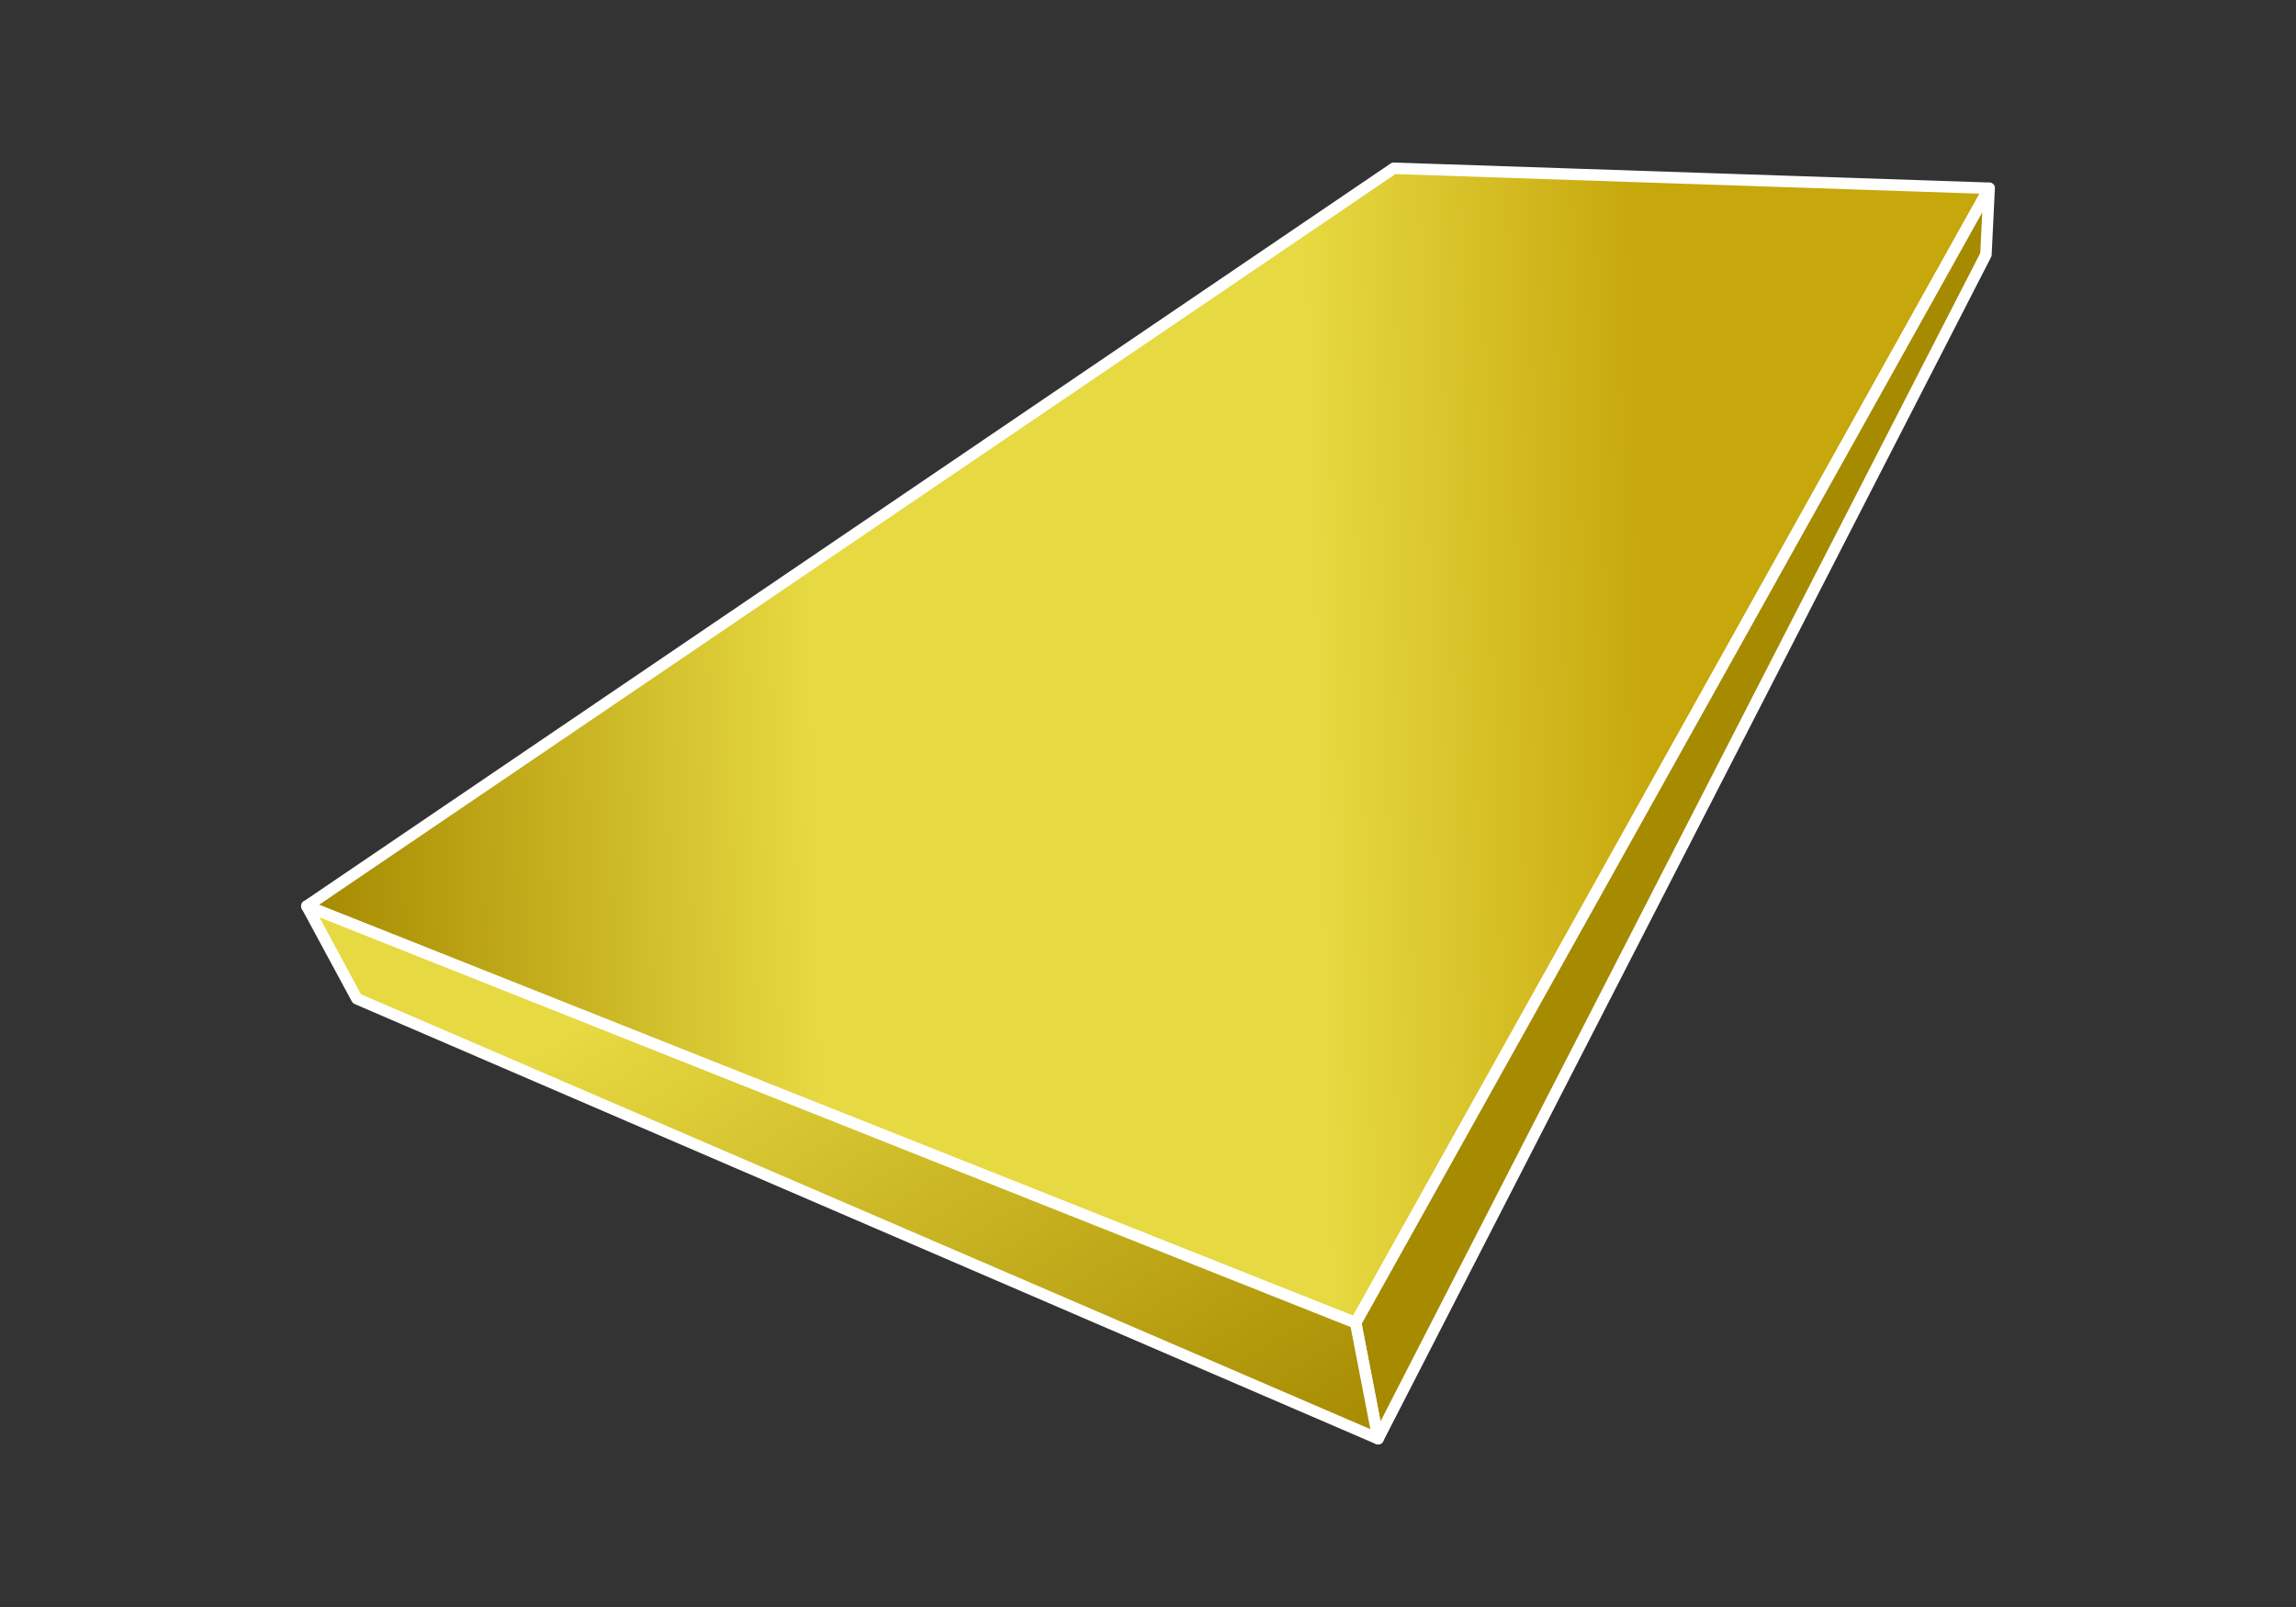
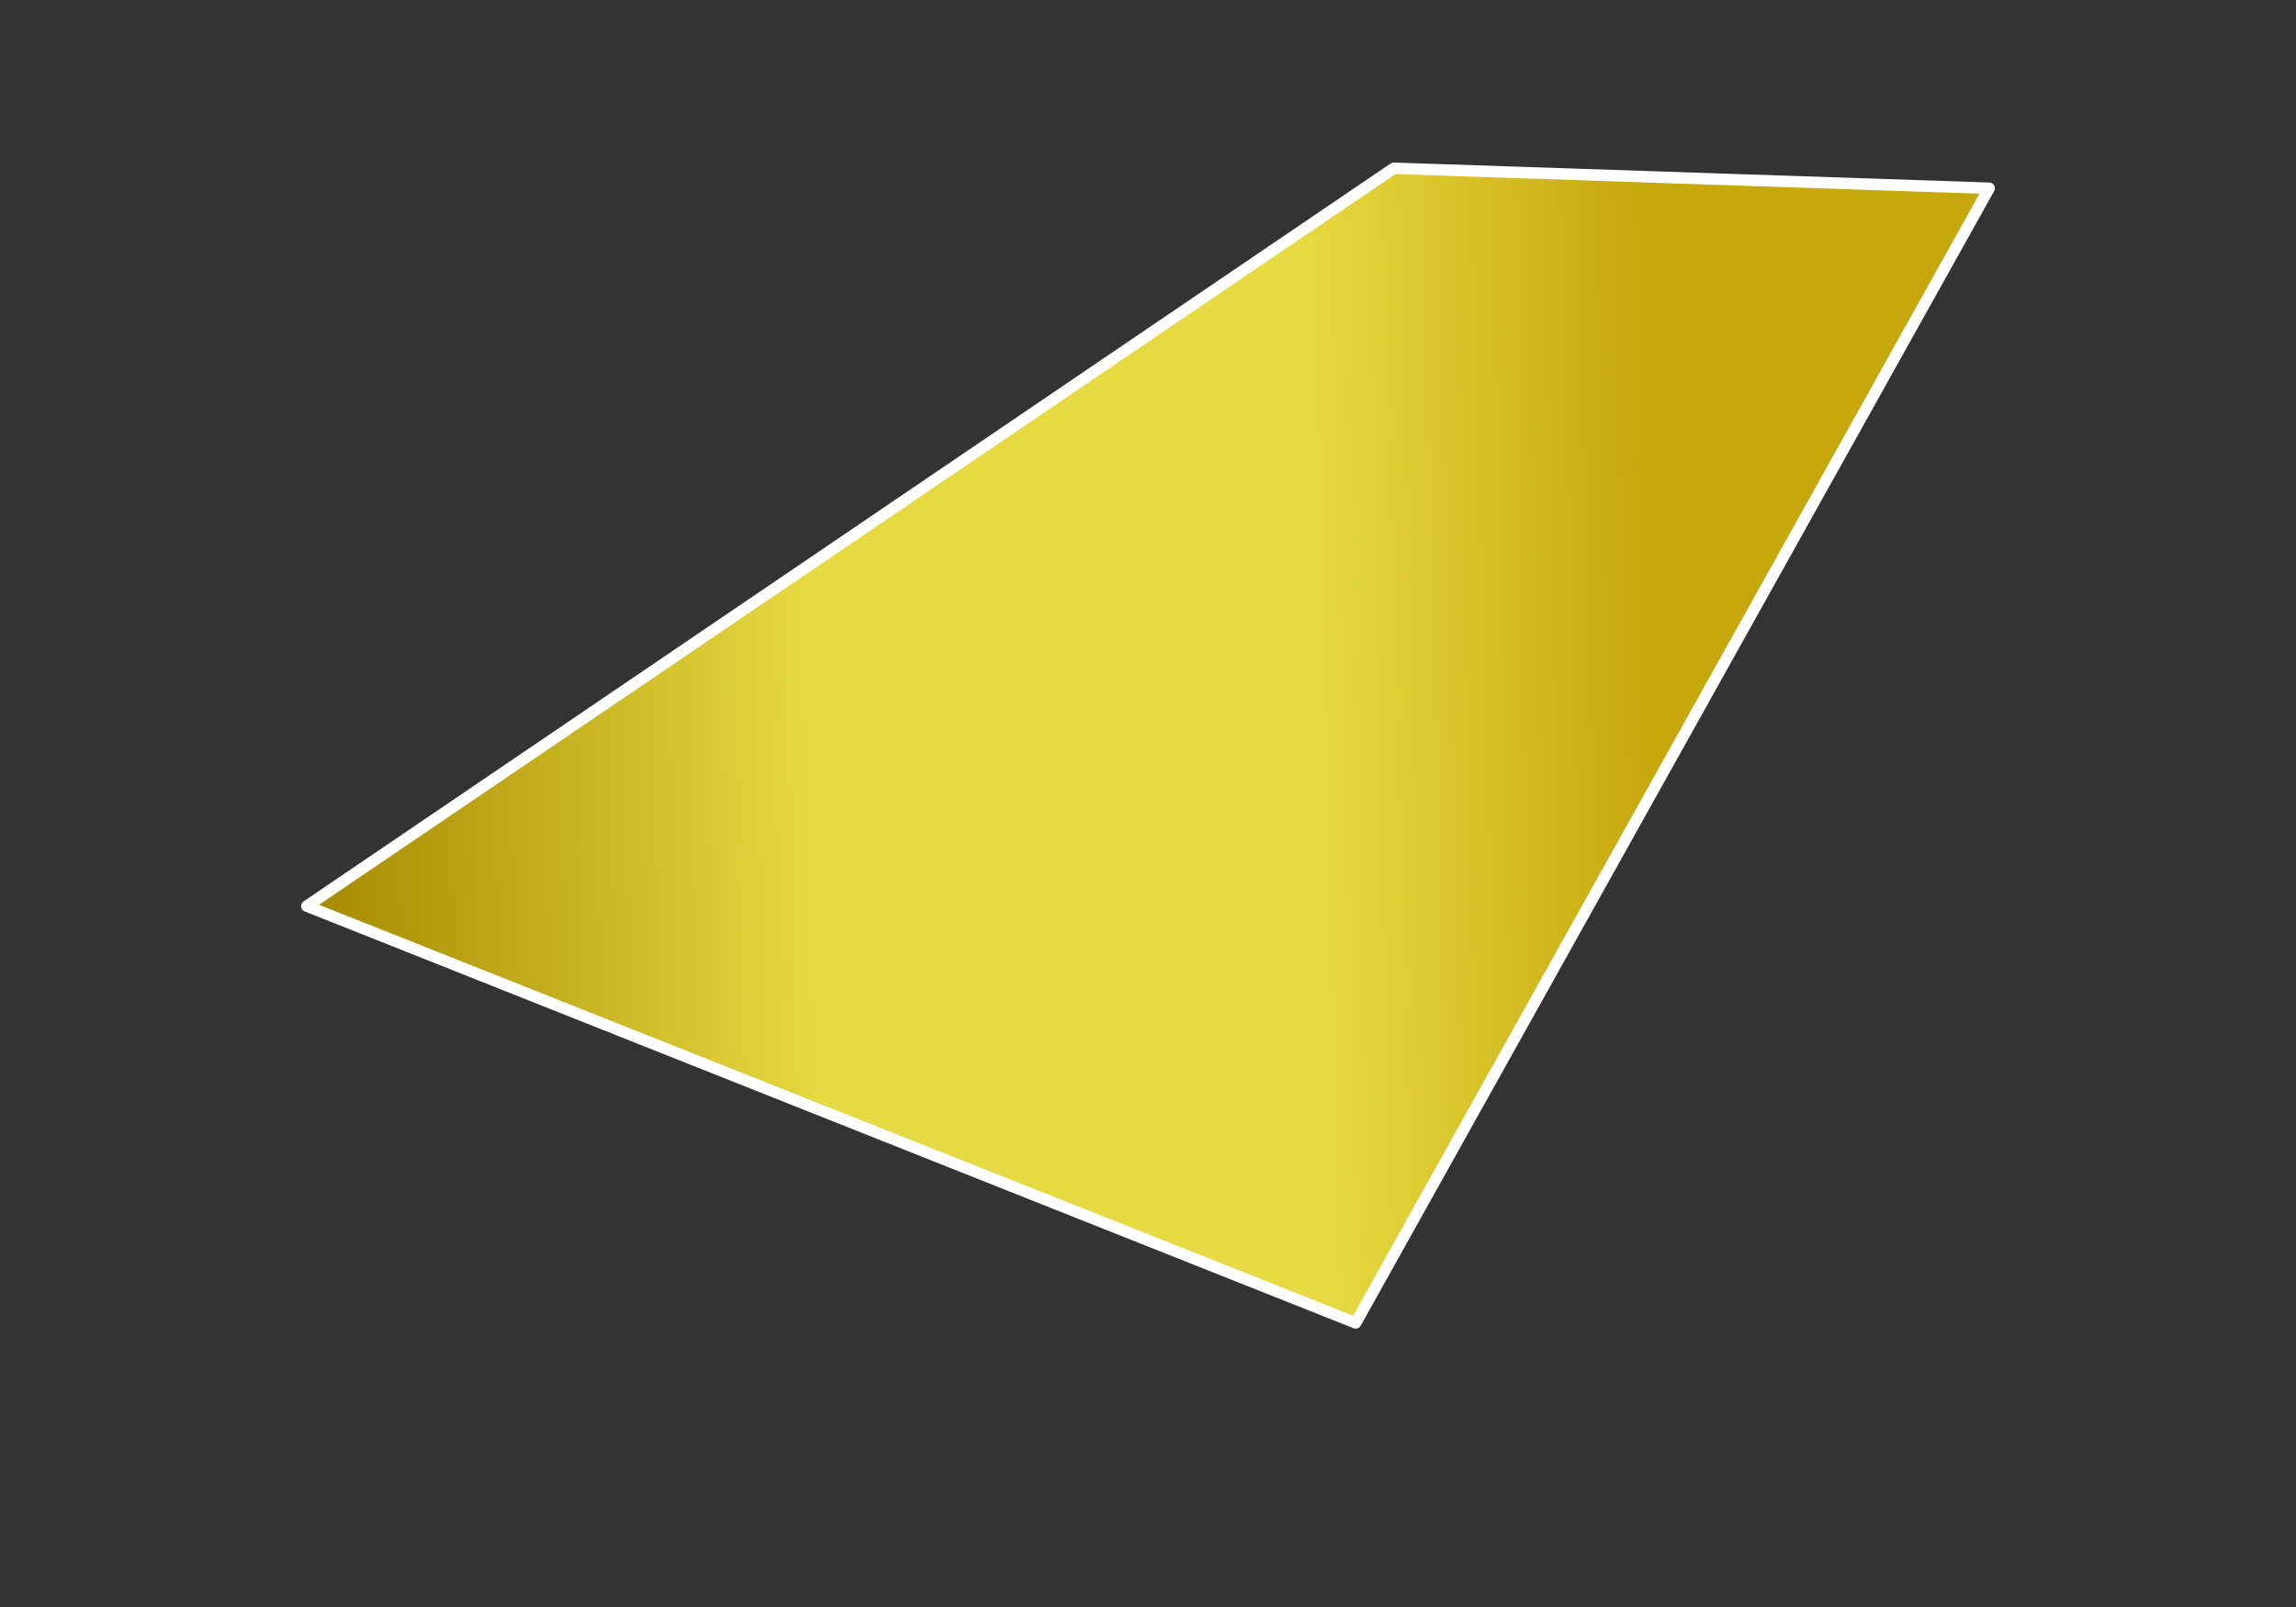
<svg xmlns="http://www.w3.org/2000/svg" width="200" height="140" viewBox="0 0 200 140" fill="none">
  <rect x="0" y="0" width="200" height="140" fill="#333333" stroke="none" />
  <path d="M121.41 14.66L173.27 16.4L118.09 115.25L26.73 78.94L121.41 14.66Z" fill="url(#paint0_linear_7863_9073)" stroke="white" stroke-linejoin="round" />
-   <path d="M173.27 16.4L172.99 22.18L120.04 125.34L118.09 115.25L173.27 16.4Z" fill="#A68A00" stroke="white" stroke-linejoin="round" />
-   <path d="M118.09 115.25L120.04 125.34L31.09 87.01L26.73 78.94L118.09 115.25Z" fill="url(#paint1_linear_7863_9073)" stroke="white" stroke-linejoin="round" />
  <defs>
    <linearGradient id="paint0_linear_7863_9073" x1="173.27" y1="56.313" x2="26.73" y2="60.156" gradientUnits="userSpaceOnUse">
      <stop offset="0.2" stop-color="#C6A70C" />
      <stop offset="0.4" stop-color="#E7D941" />
      <stop offset="0.7" stop-color="#E7D941" />
      <stop offset="1" stop-color="#A68A00" />
    </linearGradient>
    <linearGradient id="paint1_linear_7863_9073" x1="67.35" y1="78.94" x2="102.964" y2="136.048" gradientUnits="userSpaceOnUse">
      <stop stop-color="#E7D941" />
      <stop offset="1" stop-color="#A68A00" />
    </linearGradient>
  </defs>
</svg>